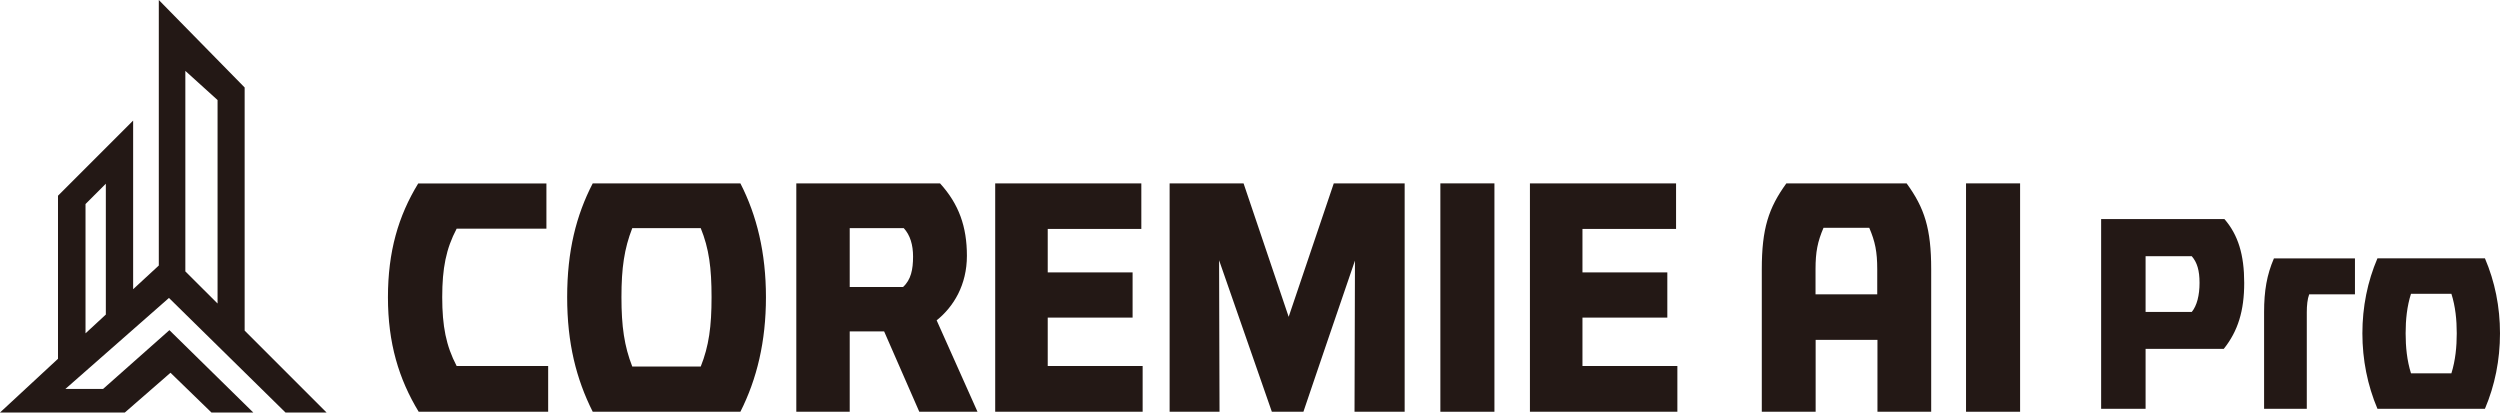
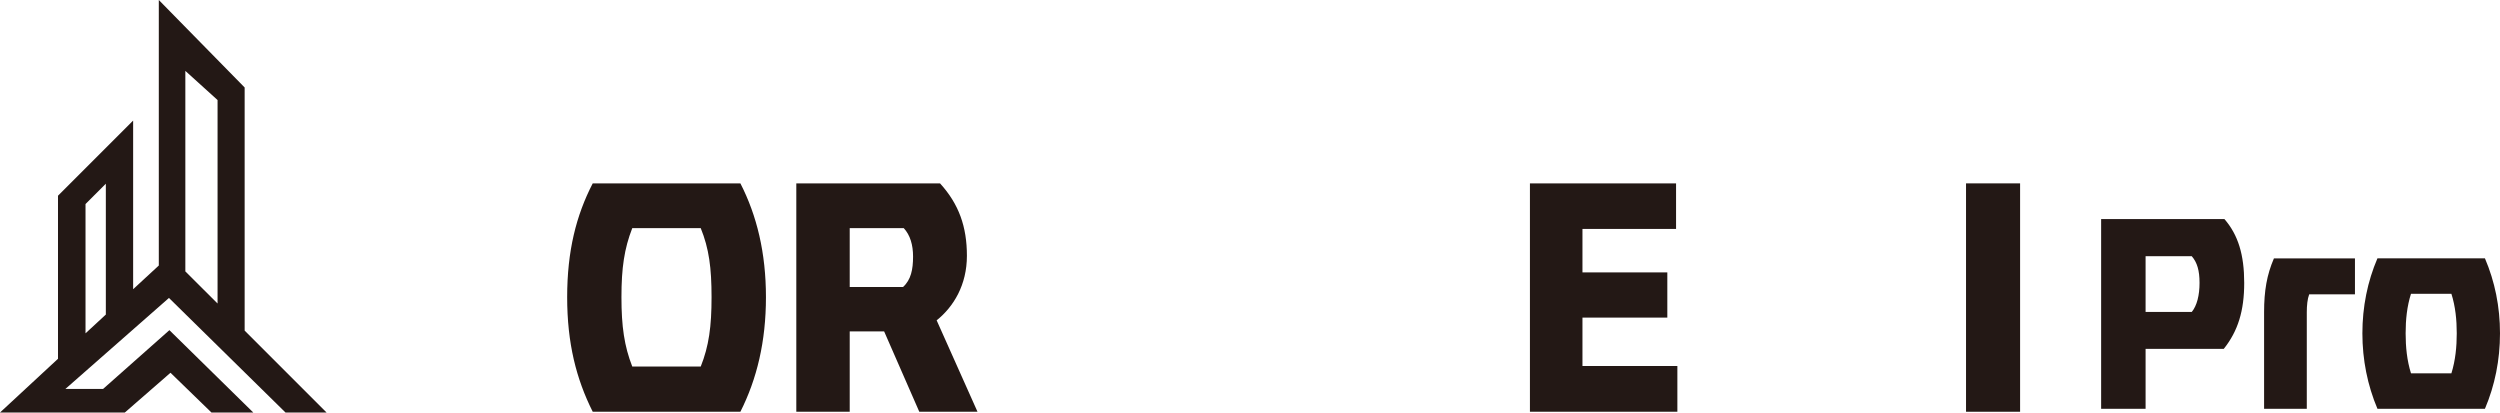
<svg xmlns="http://www.w3.org/2000/svg" id="_レイヤー_2" width="228.9" height="37.77" viewBox="0 0 228.9 37.77">
  <defs>
    <style>.cls-1{fill:#231815;}</style>
  </defs>
  <g id="_レイヤー_1-2">
    <path class="cls-1" d="M26.13,37.77h3.77l-7.5-7.5V8.01L14.54,0v24.31l-2.35,2.17v-15.44l-6.88,6.88v14.93l-5.31,4.92h11.43l4.18-3.64,3.75,3.64h3.83l-7.68-7.54-6.07,5.38h-3.45l9.48-8.33,10.67,10.49ZM19.92,9.16v18.63l-2.95-2.94V6.49l2.95,2.67ZM7.83,18.68l1.86-1.86v11.98l-1.86,1.72v-11.84Z" />
-     <path class="cls-1" d="M38.33,37.7h11.86v-4.19h-8.38c-.97-1.85-1.32-3.65-1.32-6.3s.35-4.43,1.32-6.27h8.22v-4.14h-11.74c-1.82,2.98-2.77,6.23-2.77,10.42s.99,7.48,2.82,10.49Z" />
    <path class="cls-1" d="M57.89,33.56c-.73-1.87-.99-3.67-.99-6.35s.26-4.45.99-6.32h6.27c.76,1.87.99,3.65.99,6.32s-.24,4.47-.99,6.35h-6.27ZM54.27,37.7h13.52c1.52-3.01,2.34-6.44,2.34-10.49s-.83-7.48-2.34-10.42h-13.52c-1.52,2.94-2.34,6.2-2.34,10.42s.83,7.48,2.34,10.49Z" />
    <path class="cls-1" d="M72.9,37.7h4.9v-7.36h3.15c1.07,2.46,2.15,4.9,3.22,7.36h5.33l-3.74-8.37c1.56-1.25,2.77-3.25,2.77-5.91s-.73-4.73-2.46-6.63h-13.16v20.91ZM77.8,26.29v-5.4h4.95c.59.64.85,1.54.85,2.6,0,1.18-.19,2.13-.92,2.79h-4.88Z" />
-     <path class="cls-1" d="M91.13,37.7h13.49v-4.19h-8.69v-4.43h7.77v-4.14h-7.77v-3.98h8.57v-4.17h-13.38v20.91Z" />
-     <path class="cls-1" d="M107.09,37.7h4.57c0-2.18-.02-4.36-.02-6.53l-.02-7.34,4.83,13.87h2.89c.73-2.18,1.49-4.36,2.22-6.53l2.5-7.31-.04,13.84h4.59v-20.91h-6.49l-4.13,12.22-4.13-12.22h-6.77v20.91Z" />
-     <path class="cls-1" d="M131.88,37.7h4.95v-20.91h-4.95v20.91Z" />
    <path class="cls-1" d="M140.09,37.7h13.49v-4.19h-8.69v-4.43h7.77v-4.14h-7.77v-3.98h8.57v-4.17h-13.38v20.91Z" />
-     <path class="cls-1" d="M161.31,37.7h4.93v-6.58h5.66v6.58h4.92v-13.05c0-3.72-.61-5.61-2.25-7.86h-11.01c-1.63,2.25-2.25,4.14-2.25,7.86v13.05ZM166.23,26.95v-2.3c0-1.59.19-2.53.73-3.79h4.19c.54,1.26.73,2.2.73,3.79v2.3h-5.66Z" />
    <path class="cls-1" d="M180.01,37.7h4.95v-20.91h-4.95v20.91Z" />
    <path class="cls-1" d="M196.45,23.46h4.23c.49.57.71,1.3.71,2.44s-.24,2.09-.71,2.66h-4.23v-5.1ZM192.38,37.43h4.07v-5.49h7.16c1.3-1.63,1.87-3.48,1.87-6.04s-.55-4.39-1.81-5.84h-11.29v17.37Z" />
    <path class="cls-1" d="M207.29,37.43h3.92v-8.85c0-.61.06-1.22.22-1.63h4.19v-3.29h-7.42c-.65,1.51-.9,2.97-.9,4.92v8.85Z" />
    <path class="cls-1" d="M220.75,34.18c-.37-1.18-.49-2.42-.49-3.66s.12-2.46.49-3.62h3.7c.37,1.16.49,2.4.49,3.62s-.12,2.48-.49,3.66h-3.7ZM217.68,37.43h9.84c.91-2.14,1.38-4.47,1.38-6.91s-.47-4.74-1.38-6.87h-9.84c-.91,2.12-1.38,4.45-1.38,6.87s.47,4.76,1.38,6.91Z" />
  </g>
</svg>